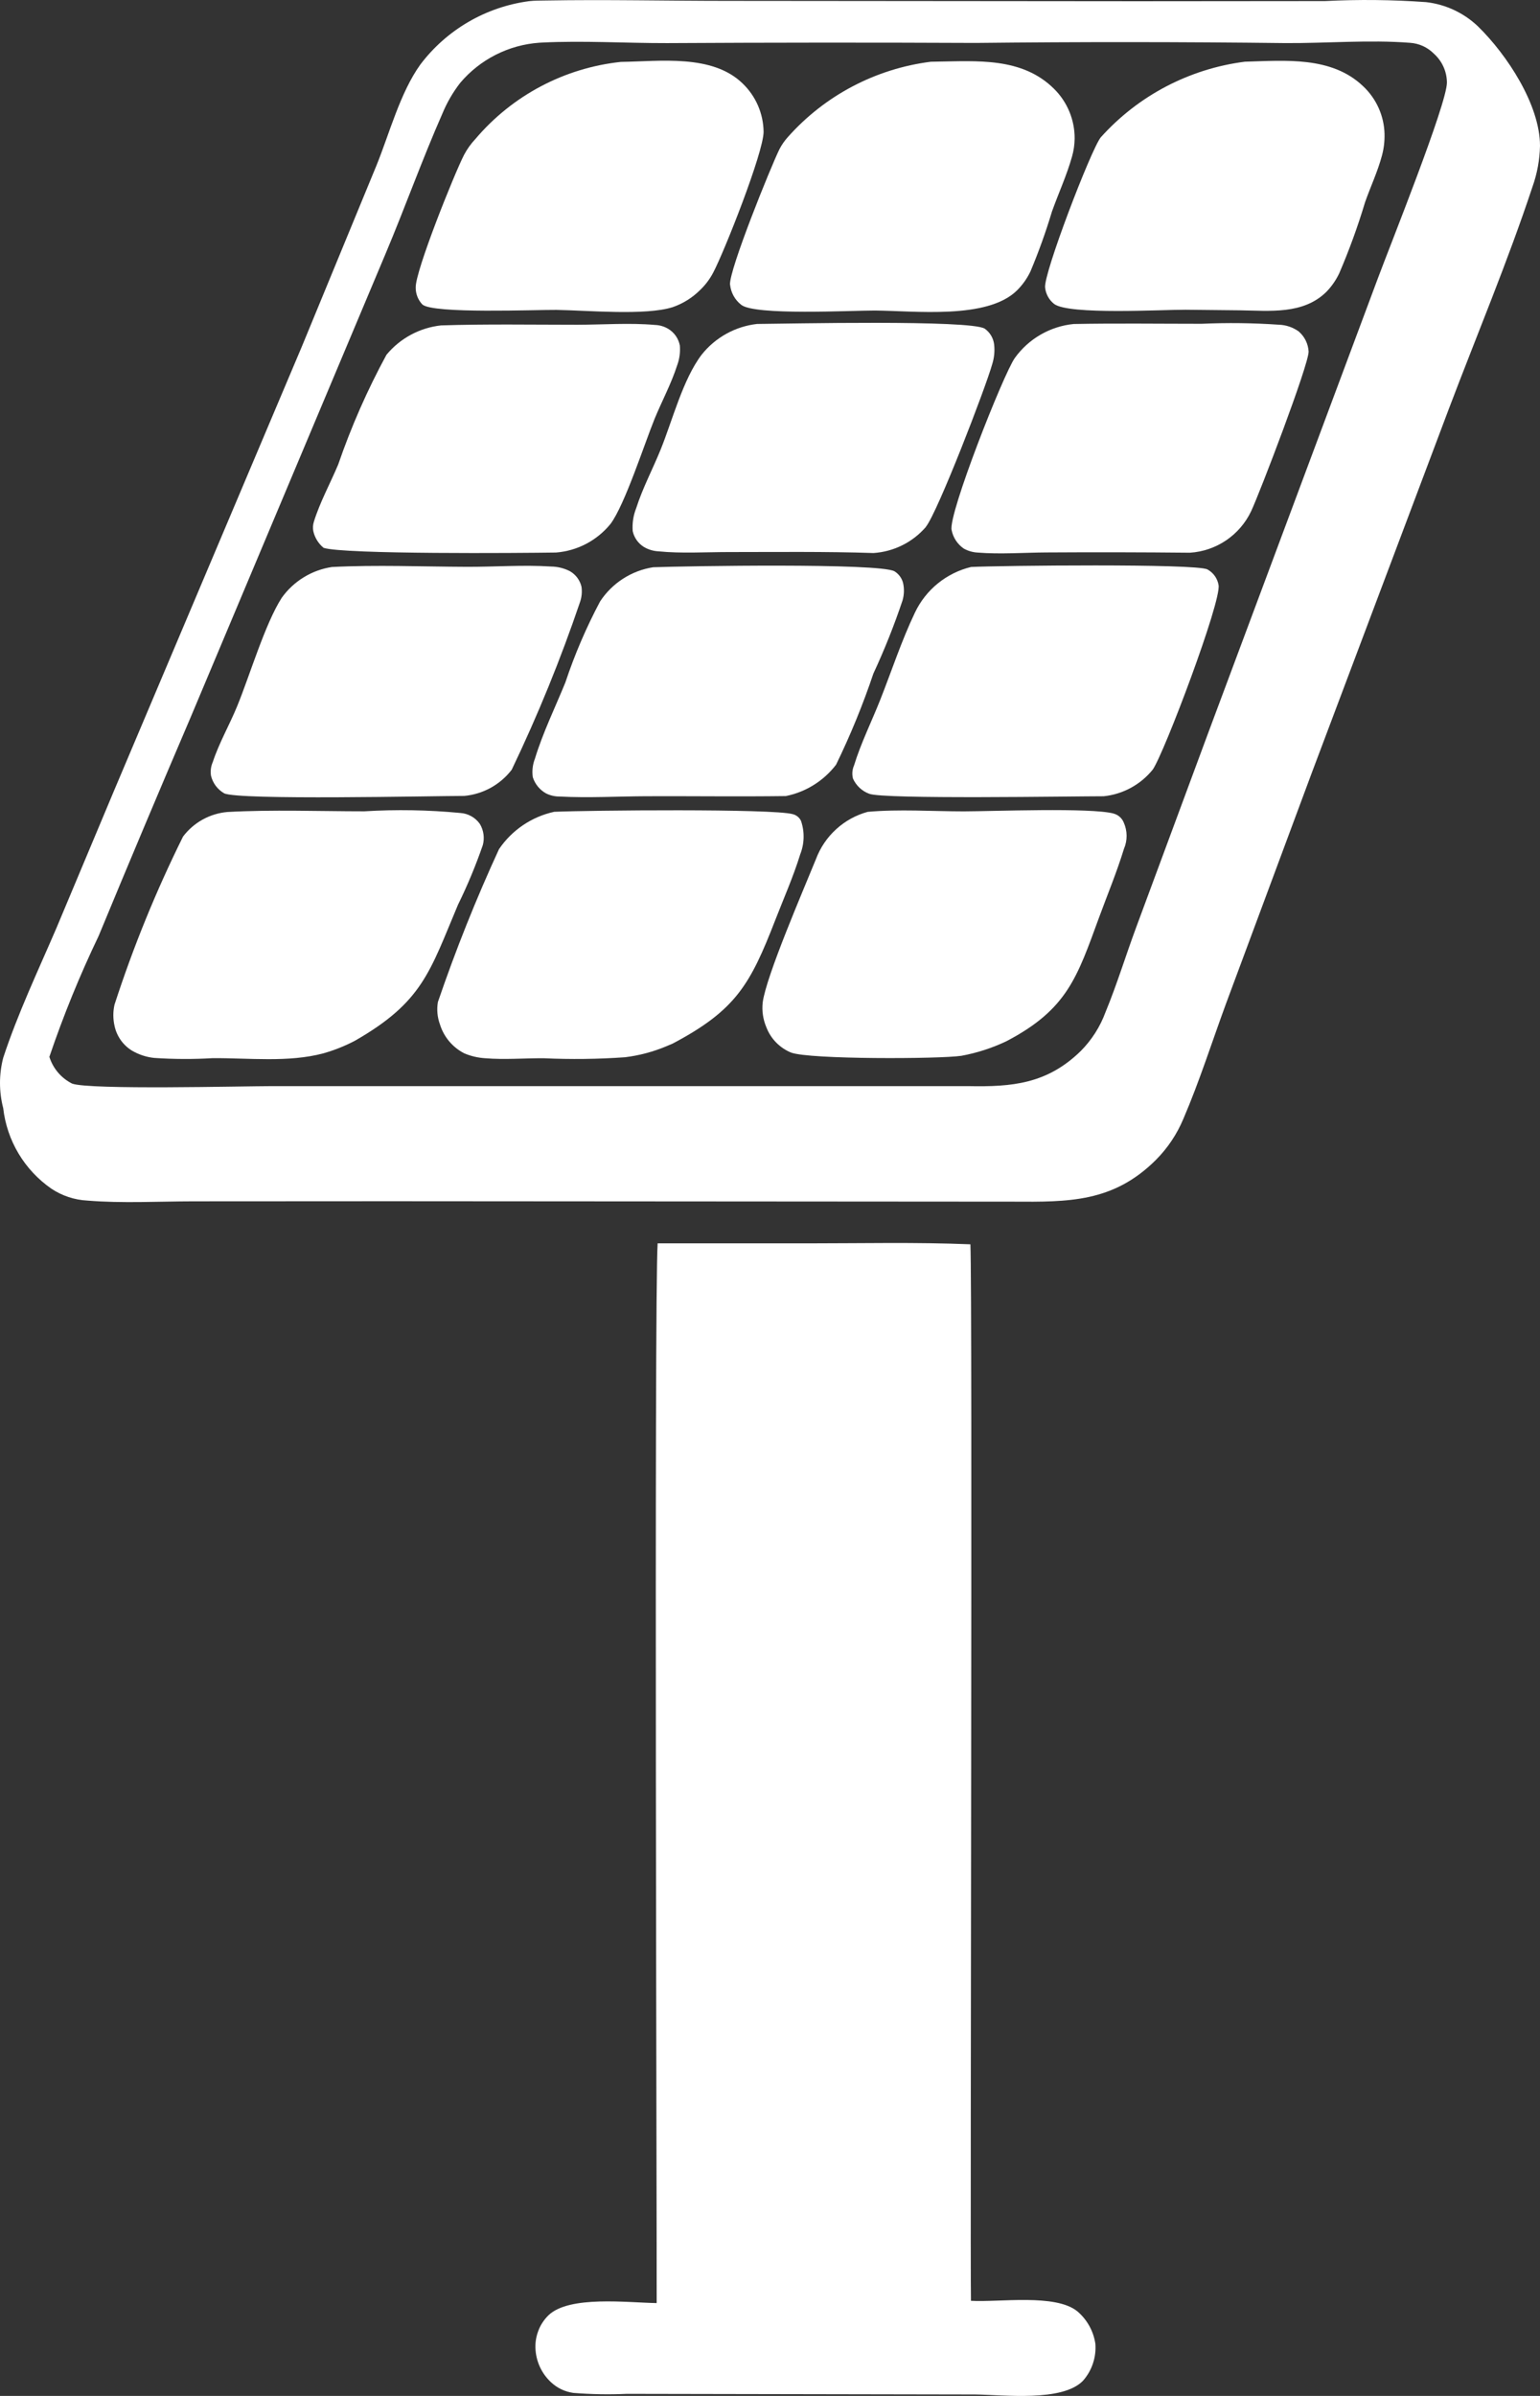
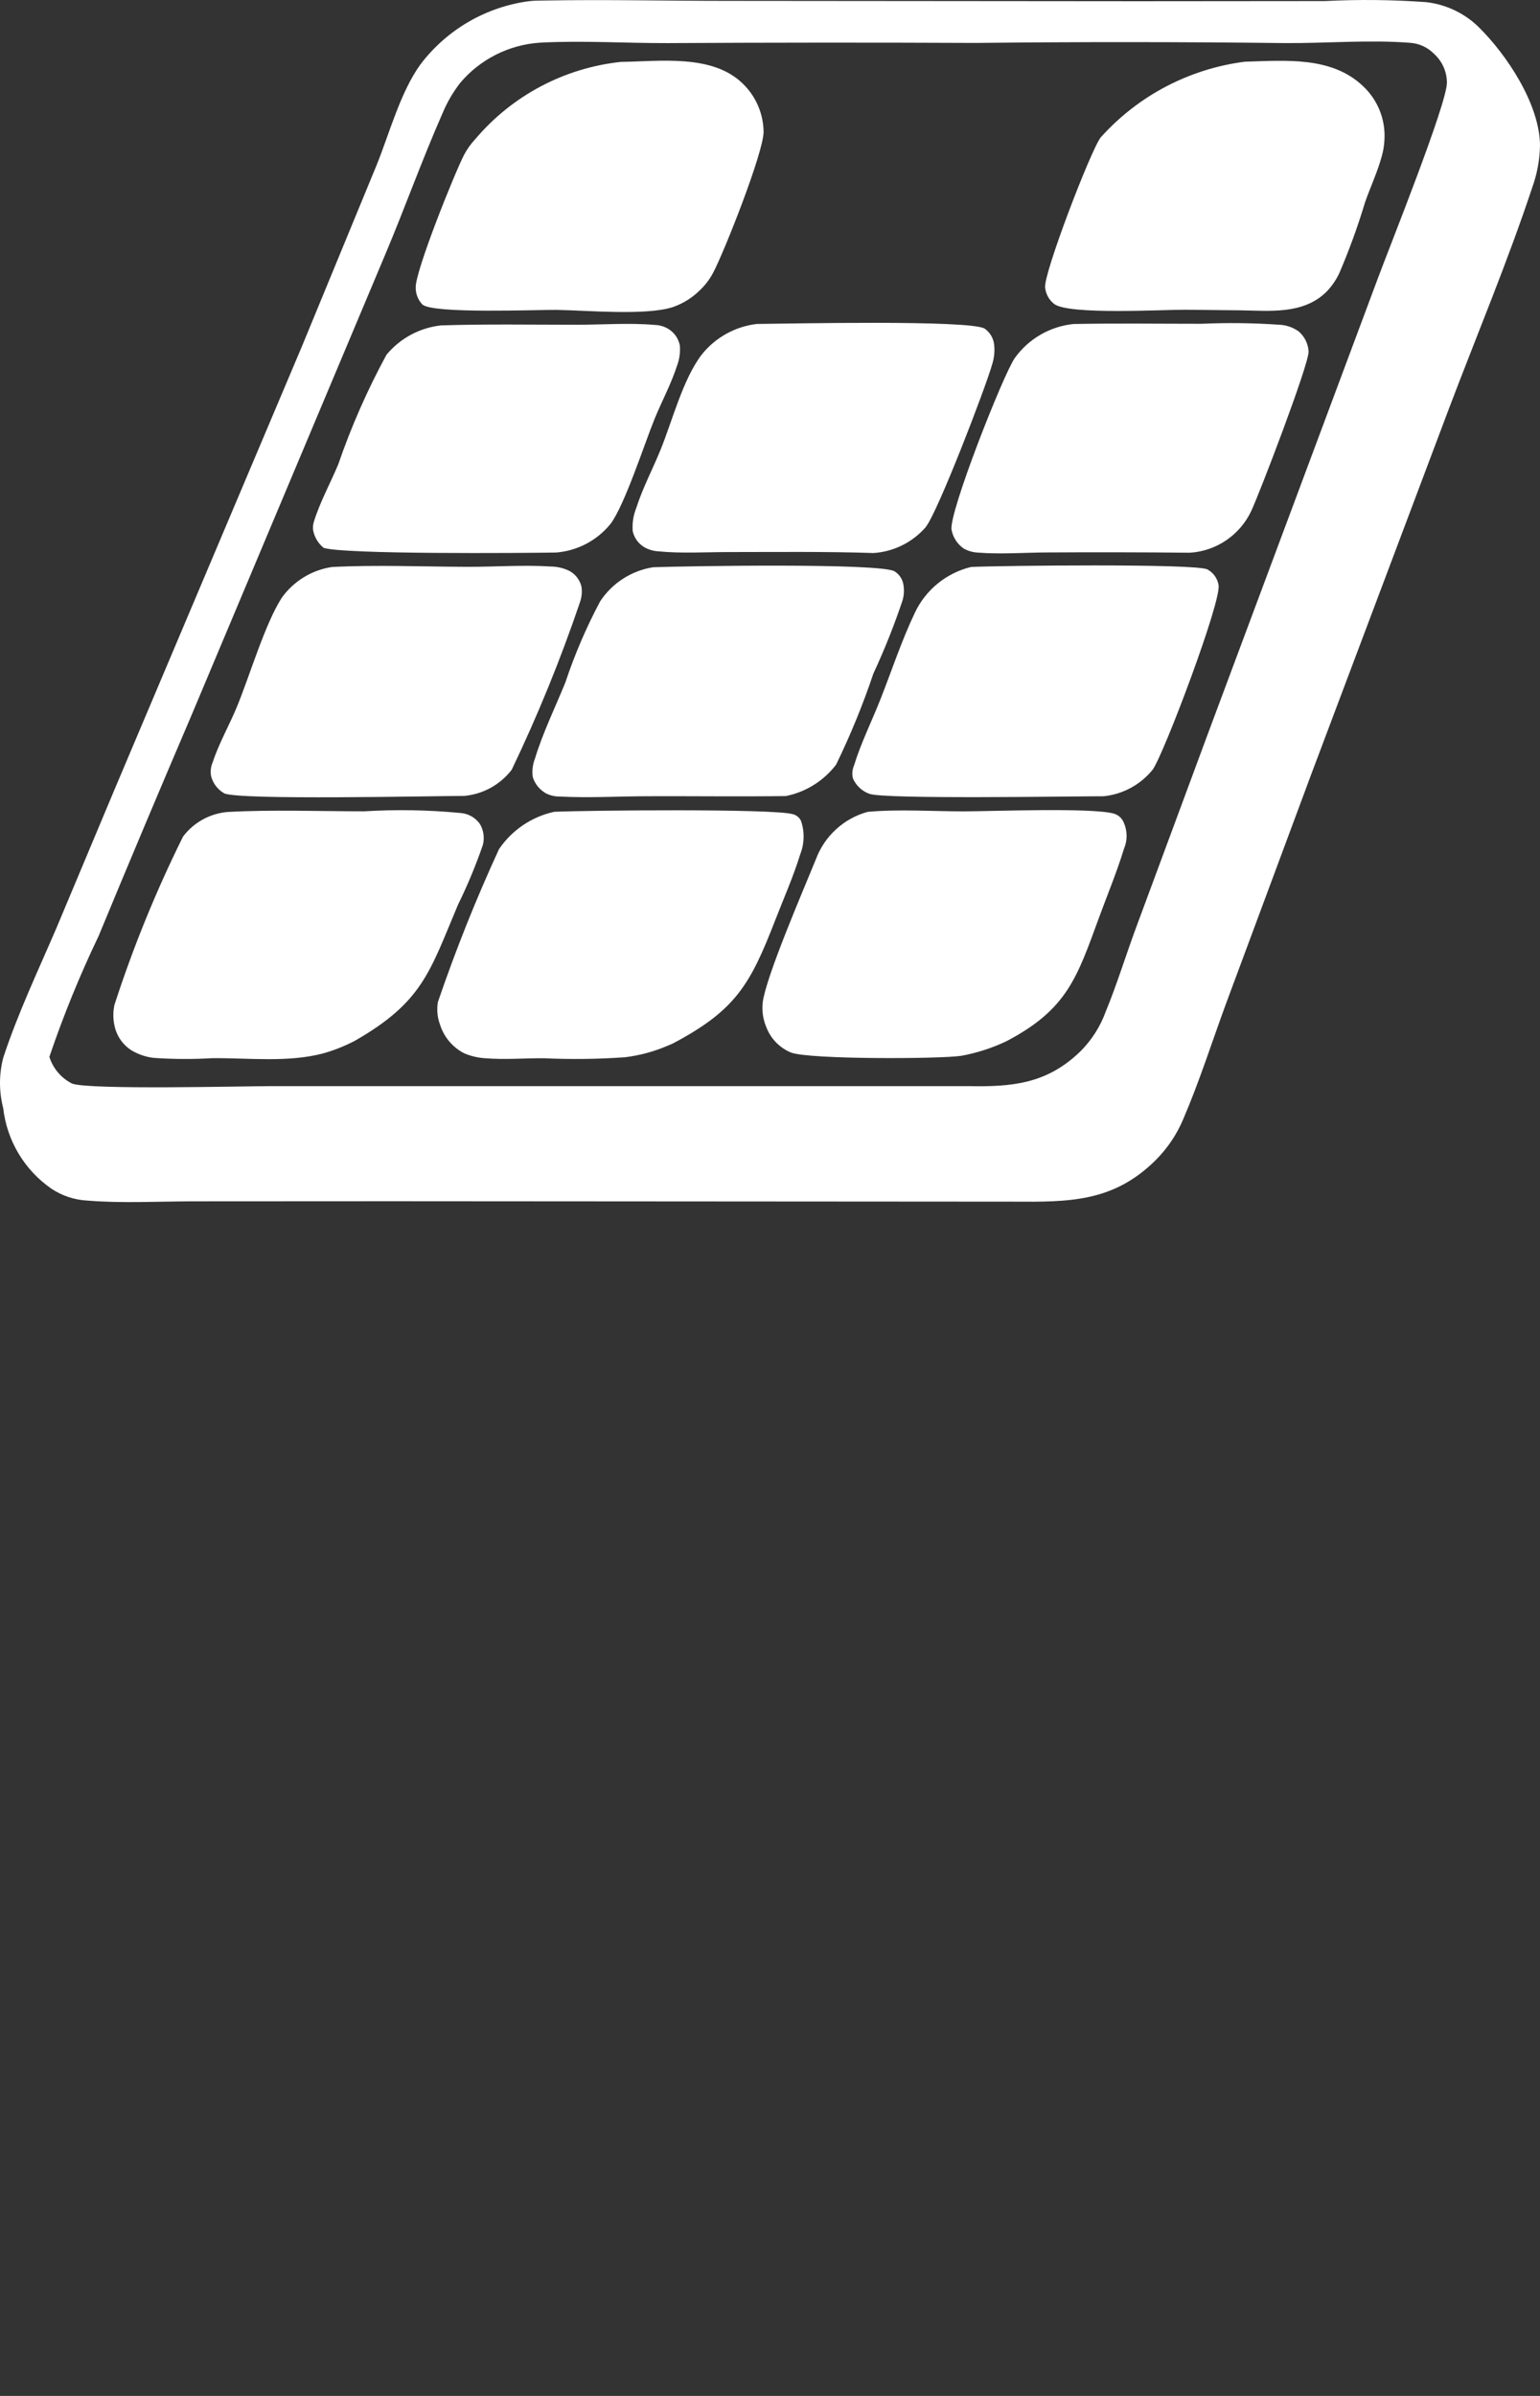
<svg xmlns="http://www.w3.org/2000/svg" width="117" height="182" viewBox="0 0 117 182" fill="none">
  <rect x="0" y="0" width="117" height="182" fill="#333333" stroke="none" />
  <path d="M112.296 2.012C111.218 0.98 109.83 0.33 108.347 0.162C105.788 -0.022 103.221 -0.049 100.66 0.081L86.402 0.093L55.272 0.066C50.682 0.066 46.067 -0.042 41.48 0.038C41.056 0.046 40.621 0.038 40.2 0.088C38.572 0.303 37.003 0.84 35.585 1.666C34.166 2.493 32.925 3.593 31.935 4.903C30.398 7.045 29.596 10.119 28.605 12.562L22.919 26.358L8.656 60.081L4.274 70.528C2.885 73.754 1.342 77.011 0.244 80.353C-0.081 81.607 -0.081 82.923 0.244 84.178C0.382 85.398 0.78 86.575 1.411 87.63C2.041 88.684 2.89 89.592 3.899 90.292C4.715 90.837 5.663 91.15 6.643 91.199C9.281 91.416 12.027 91.259 14.682 91.256L29.622 91.248L76.942 91.28C81.189 91.307 84.585 91.34 87.825 88.103C88.712 87.211 89.417 86.155 89.903 84.995C91.124 82.154 92.081 79.135 93.148 76.231L99.652 58.731L110.068 31.076C112.191 25.472 114.547 19.871 116.429 14.187C116.785 13.189 116.978 12.139 117 11.079C117 7.96 114.488 4.155 112.298 2.015M104.687 21.129L91.812 55.62L86.331 70.413C85.533 72.561 84.867 74.763 83.992 76.88C83.582 77.998 82.933 79.013 82.091 79.855C79.545 82.331 76.907 82.572 73.543 82.504H20.673C18.472 82.504 6.818 82.8 5.482 82.313C5.071 82.108 4.707 81.822 4.409 81.473C4.112 81.123 3.888 80.718 3.751 80.28C4.813 77.148 6.063 74.082 7.493 71.1C9.795 65.536 12.13 59.987 14.499 54.452L29.296 19.266C30.781 15.742 32.075 12.111 33.612 8.625C33.957 7.791 34.412 7.006 34.965 6.293C35.713 5.409 36.631 4.683 37.665 4.16C38.698 3.636 39.826 3.325 40.982 3.245L41.173 3.234C44.314 3.077 47.53 3.281 50.679 3.275C58.5 3.231 66.321 3.226 74.141 3.262C81.985 3.175 89.828 3.18 97.67 3.274C100.781 3.292 104.029 3.01 107.125 3.252C107.81 3.296 108.456 3.59 108.938 4.078C109.246 4.354 109.494 4.691 109.664 5.068C109.835 5.445 109.925 5.853 109.929 6.267C109.937 7.879 105.574 18.735 104.686 21.133" fill="white" />
  <path d="M36.681 64.197C36.753 63.928 36.771 63.647 36.732 63.371C36.694 63.094 36.601 62.828 36.458 62.589C36.287 62.346 36.063 62.144 35.803 62C35.543 61.855 35.254 61.771 34.957 61.754C32.539 61.523 30.108 61.481 27.684 61.629C24.233 61.629 20.71 61.491 17.269 61.681C16.61 61.74 15.97 61.937 15.39 62.258C14.811 62.579 14.306 63.018 13.906 63.547C11.86 67.671 10.119 71.939 8.699 76.319C8.579 76.853 8.582 77.407 8.705 77.941C8.788 78.326 8.949 78.691 9.177 79.013C9.405 79.334 9.696 79.606 10.032 79.812C10.547 80.112 11.119 80.3 11.712 80.362C13.192 80.462 14.677 80.468 16.157 80.38C18.886 80.361 21.916 80.724 24.568 80.014C25.39 79.781 26.186 79.464 26.943 79.07C32.113 76.114 32.645 73.826 34.797 68.723C35.517 67.256 36.146 65.746 36.679 64.201" fill="white" />
  <path d="M84.618 61.801C82.884 61.334 75.437 61.629 73.224 61.633C70.835 61.633 68.295 61.455 65.921 61.67C65.028 61.914 64.206 62.367 63.523 62.992C62.839 63.617 62.314 64.395 61.99 65.262C61.052 67.576 58.216 74.123 57.947 76.14C57.874 76.783 57.969 77.433 58.222 78.029C58.387 78.461 58.638 78.855 58.961 79.186C59.284 79.517 59.671 79.779 60.099 79.955C61.484 80.485 71.388 80.448 73.04 80.201C74.226 79.983 75.377 79.61 76.465 79.092C81.101 76.664 81.831 74.237 83.51 69.666C84.14 67.951 84.857 66.227 85.389 64.486C85.527 64.167 85.596 63.822 85.593 63.474C85.589 63.127 85.513 62.783 85.37 62.467C85.303 62.307 85.2 62.164 85.07 62.05C84.94 61.935 84.786 61.851 84.619 61.805" fill="white" />
  <path d="M60.783 64.928C61.118 64.105 61.143 63.189 60.853 62.349C60.793 62.225 60.706 62.115 60.598 62.028C60.491 61.941 60.365 61.879 60.231 61.846C58.734 61.415 44.661 61.553 42.106 61.666C40.395 62.039 38.892 63.056 37.91 64.505C36.166 68.294 34.617 72.169 33.269 76.116C33.171 76.689 33.226 77.277 33.427 77.823C33.573 78.293 33.812 78.73 34.13 79.106C34.448 79.483 34.838 79.792 35.277 80.016C35.782 80.229 36.321 80.354 36.868 80.386C38.325 80.507 39.836 80.379 41.303 80.386C43.362 80.481 45.425 80.456 47.482 80.311C48.568 80.179 49.63 79.896 50.638 79.471L51.11 79.271C55.926 76.723 57.005 74.768 58.907 69.874C59.54 68.245 60.268 66.601 60.785 64.932" fill="white" />
  <path d="M67.957 43.397C66.828 42.753 52.035 43.001 49.624 43.089C48.807 43.216 48.027 43.513 47.332 43.961C46.638 44.408 46.045 44.996 45.591 45.687C44.541 47.663 43.657 49.723 42.951 51.846C42.18 53.737 41.239 55.666 40.645 57.617C40.468 58.068 40.41 58.557 40.478 59.036C40.646 59.564 41.01 60.007 41.495 60.275C41.816 60.43 42.168 60.509 42.524 60.506C44.701 60.623 46.94 60.492 49.129 60.483C52.651 60.469 56.179 60.518 59.701 60.471C61.22 60.165 62.577 59.318 63.519 58.089C64.612 55.843 65.56 53.529 66.356 51.162C67.198 49.352 67.938 47.496 68.572 45.603C68.695 45.173 68.708 44.72 68.61 44.285C68.516 43.916 68.283 43.599 67.959 43.398" fill="white" />
  <path d="M17.026 60.261C18.096 60.796 32.838 60.462 35.269 60.46C35.975 60.395 36.66 60.185 37.281 59.843C37.902 59.5 38.445 59.033 38.877 58.471C40.861 54.33 42.595 50.074 44.07 45.725C44.197 45.354 44.234 44.958 44.178 44.569C44.12 44.322 44.012 44.09 43.86 43.886C43.708 43.683 43.516 43.513 43.295 43.387C42.853 43.161 42.365 43.041 41.868 43.035C39.766 42.898 37.571 43.065 35.455 43.057C32.072 43.045 28.591 42.899 25.215 43.071C24.456 43.186 23.727 43.452 23.073 43.854C22.418 44.256 21.851 44.785 21.404 45.41C20.129 47.402 18.984 51.294 18.015 53.653C17.439 55.06 16.639 56.444 16.168 57.881C16.023 58.208 15.975 58.569 16.03 58.922C16.096 59.201 16.218 59.463 16.39 59.693C16.561 59.922 16.777 60.115 17.025 60.258" fill="white" />
  <path d="M91.726 43.253C90.861 42.796 75.877 42.966 73.776 43.068C72.851 43.292 71.988 43.719 71.25 44.319C70.512 44.919 69.918 45.677 69.51 46.537C68.496 48.658 67.737 50.982 66.869 53.174C66.223 54.807 65.394 56.476 64.885 58.145C64.746 58.461 64.719 58.814 64.806 59.148C64.925 59.41 65.094 59.646 65.304 59.843C65.514 60.04 65.761 60.193 66.031 60.294C67.059 60.729 81.603 60.483 83.855 60.485C84.579 60.41 85.281 60.191 85.92 59.843C86.559 59.495 87.124 59.024 87.581 58.457C88.454 57.196 92.809 45.662 92.579 44.443C92.538 44.193 92.439 43.955 92.292 43.749C92.145 43.543 91.952 43.373 91.729 43.253" fill="white" />
  <path d="M32.088 23.128C32.882 23.852 40.756 23.524 42.276 23.541C44.603 23.576 49.04 23.989 51.102 23.334C51.89 23.063 52.605 22.615 53.194 22.026C53.595 21.643 53.93 21.197 54.186 20.706C55.026 19.119 58.007 11.588 58.013 10.017C58.005 9.33 57.86 8.65 57.587 8.019C57.313 7.388 56.917 6.818 56.421 6.342C54.112 4.093 50.126 4.664 47.173 4.702C42.87 5.16 38.91 7.259 36.115 10.562C35.773 10.925 35.482 11.334 35.25 11.775C34.507 13.23 31.543 20.61 31.583 21.843C31.578 22.32 31.759 22.782 32.088 23.128Z" fill="white" />
-   <path d="M55.468 21.632C55.499 21.927 55.589 22.213 55.732 22.473C55.875 22.733 56.069 22.962 56.302 23.146C57.3 23.986 64.731 23.582 66.456 23.589C69.483 23.607 74.987 24.285 77.25 22.075C77.677 21.655 78.027 21.164 78.285 20.624C78.911 19.136 79.457 17.616 79.921 16.07C80.412 14.694 81.052 13.304 81.444 11.901C81.573 11.453 81.64 10.991 81.645 10.525C81.649 9.821 81.512 9.123 81.242 8.473C80.972 7.823 80.574 7.234 80.072 6.74C77.639 4.332 74.234 4.64 71.09 4.683L70.72 4.69C66.522 5.219 62.659 7.255 59.85 10.419C59.6 10.698 59.386 11.007 59.215 11.339C58.569 12.649 55.378 20.522 55.462 21.628" fill="white" />
  <path d="M70.345 40.015C71.236 38.914 74.903 29.403 75.39 27.639C75.538 27.16 75.585 26.656 75.527 26.157C75.498 25.921 75.419 25.692 75.296 25.487C75.174 25.282 75.009 25.105 74.814 24.967C73.743 24.279 59.773 24.592 57.515 24.608C56.695 24.701 55.902 24.955 55.181 25.355C54.459 25.755 53.824 26.293 53.31 26.939C51.881 28.813 51.085 31.948 50.191 34.151C49.588 35.636 48.823 37.071 48.336 38.597C48.115 39.152 48.023 39.751 48.069 40.347C48.123 40.594 48.227 40.828 48.373 41.035C48.519 41.241 48.706 41.416 48.921 41.549C49.263 41.751 49.65 41.865 50.047 41.882C51.766 42.054 53.592 41.937 55.323 41.936C59.001 41.936 62.687 41.888 66.364 42.01C67.128 41.96 67.874 41.757 68.559 41.415C69.245 41.073 69.854 40.597 70.354 40.017" fill="white" />
  <path d="M24.585 41.615C26.145 42.122 39.622 42.012 42.239 41.973C43.043 41.91 43.825 41.684 44.539 41.309C45.252 40.933 45.882 40.417 46.389 39.791C47.469 38.343 48.961 33.712 49.734 31.811C50.285 30.472 50.999 29.145 51.439 27.773C51.622 27.287 51.694 26.766 51.651 26.248C51.602 25.989 51.5 25.744 51.351 25.527C51.202 25.31 51.008 25.127 50.784 24.989C50.473 24.799 50.118 24.694 49.753 24.683C47.845 24.513 45.796 24.666 43.873 24.669C40.423 24.669 36.957 24.607 33.509 24.718C31.889 24.894 30.4 25.694 29.361 26.95C27.91 29.621 26.684 32.408 25.695 35.282C25.097 36.706 24.3 38.159 23.846 39.631C23.772 39.863 23.757 40.109 23.803 40.348C23.915 40.846 24.191 41.293 24.586 41.615" fill="white" />
  <path d="M98.684 25.189C98.237 24.863 97.702 24.681 97.15 24.666C95.2 24.531 93.245 24.507 91.292 24.595C88.053 24.595 84.803 24.549 81.566 24.612C80.681 24.701 79.826 24.977 79.056 25.422C78.286 25.866 77.62 26.47 77.101 27.192C76.237 28.408 72.029 39.07 72.298 40.263C72.409 40.836 72.742 41.343 73.224 41.673C73.549 41.853 73.912 41.957 74.283 41.976C75.985 42.113 77.801 41.976 79.512 41.966C83.142 41.943 86.772 41.95 90.402 41.987C91.388 41.924 92.339 41.598 93.157 41.044C93.974 40.49 94.629 39.727 95.053 38.835C95.71 37.44 99.435 27.701 99.42 26.705C99.404 26.416 99.331 26.134 99.204 25.874C99.078 25.614 98.9 25.382 98.682 25.192" fill="white" />
  <path d="M105.189 10.185C105.173 9.5 105.02 8.825 104.739 8.199C104.458 7.574 104.056 7.011 103.555 6.543C101.152 4.256 97.638 4.603 94.582 4.687C90.359 5.224 86.471 7.264 83.629 10.433C82.895 11.345 79.256 20.833 79.402 21.852C79.428 22.094 79.503 22.328 79.621 22.541C79.739 22.754 79.898 22.941 80.09 23.091C81.219 23.935 88.315 23.518 90.072 23.529L94.19 23.572C96.459 23.604 99.006 23.909 100.771 22.169C101.172 21.755 101.502 21.279 101.748 20.759C102.505 18.998 103.16 17.196 103.71 15.361C104.123 14.187 104.673 13.022 104.993 11.817C105.064 11.551 105.117 11.281 105.149 11.008C105.182 10.734 105.195 10.458 105.188 10.182" fill="white" />
-   <path d="M49.971 94.447H61.343C65.462 94.447 69.611 94.351 73.726 94.52C73.893 98.624 73.697 170.668 73.767 174.774C75.903 174.902 80.19 174.214 81.855 175.577C82.591 176.204 83.075 177.075 83.219 178.031C83.259 178.541 83.196 179.054 83.033 179.539C82.871 180.025 82.612 180.472 82.272 180.855C80.69 182.468 76.267 181.912 74.051 181.89L47.622 181.842C46.266 181.903 44.907 181.879 43.554 181.77C42.925 181.682 42.339 181.404 41.874 180.972C41.509 180.635 41.215 180.229 41.01 179.777C40.805 179.324 40.692 178.835 40.679 178.339C40.676 178.226 40.678 178.112 40.686 177.999C40.694 177.886 40.709 177.773 40.729 177.662C40.749 177.549 40.776 177.439 40.806 177.33C40.836 177.222 40.875 177.114 40.916 177.01C40.956 176.904 41.002 176.801 41.054 176.7C41.107 176.6 41.165 176.503 41.228 176.409C41.291 176.313 41.359 176.221 41.432 176.133C41.504 176.045 41.581 175.961 41.662 175.882C43.237 174.347 47.701 174.918 49.89 174.947C49.909 170.785 49.689 98.587 49.964 94.442" fill="white" />
</svg>